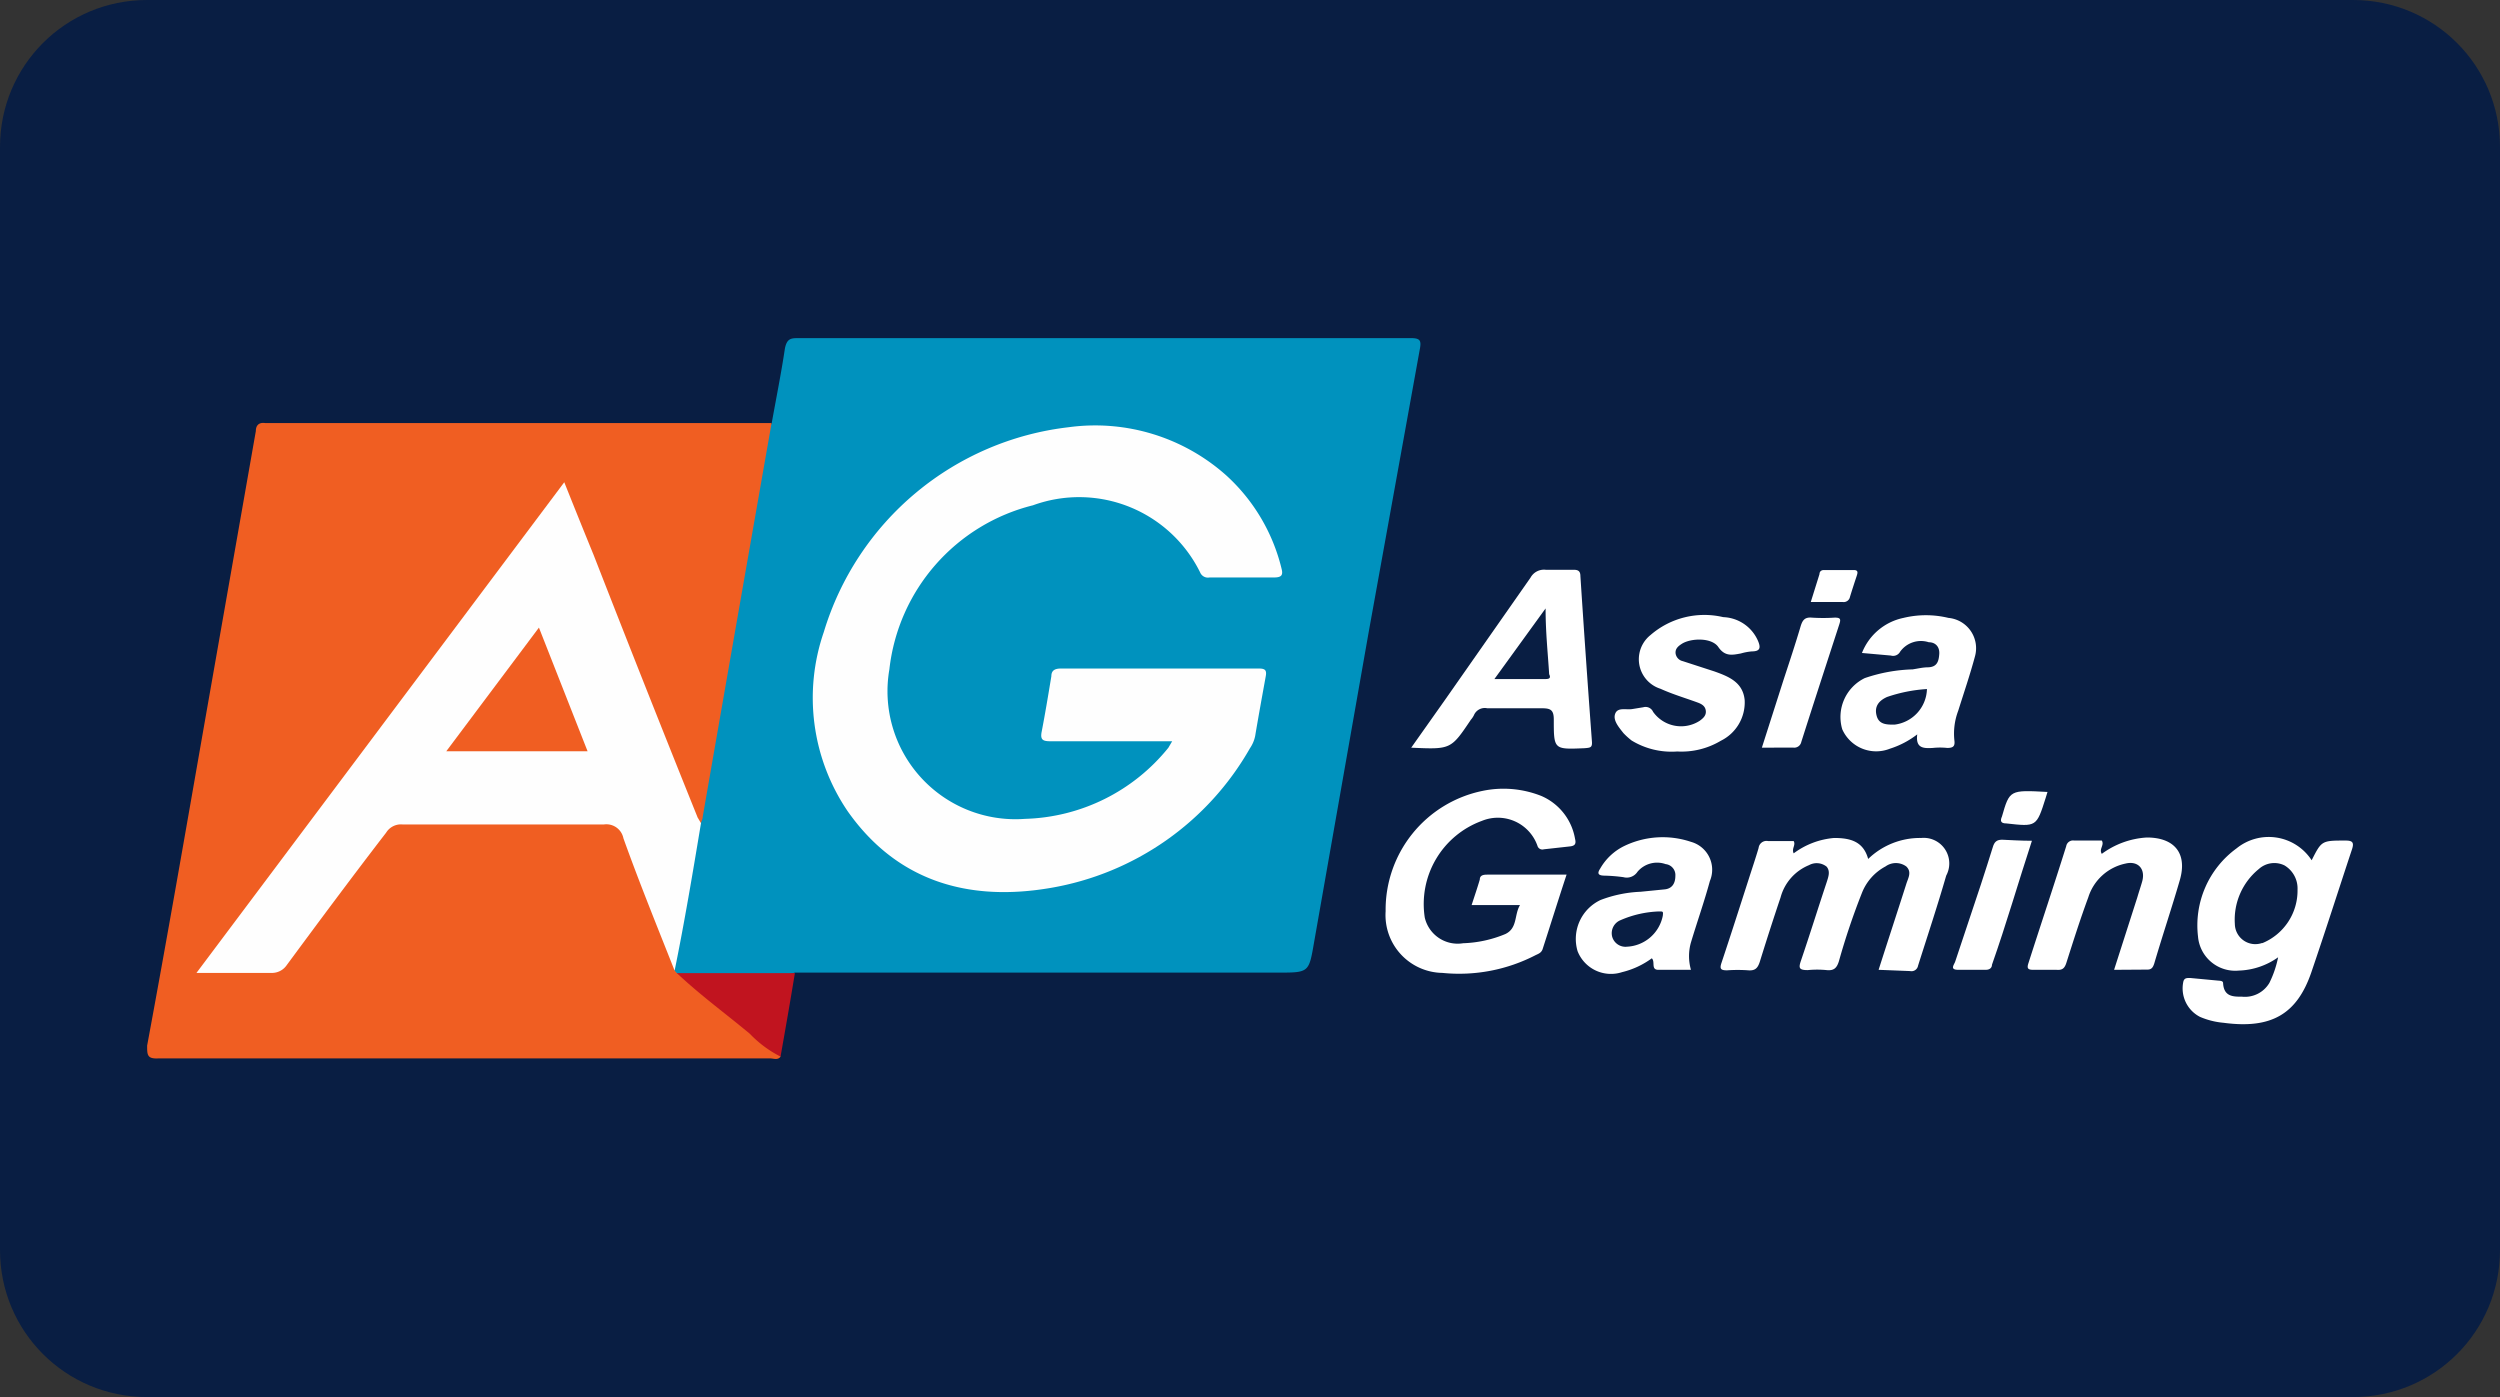
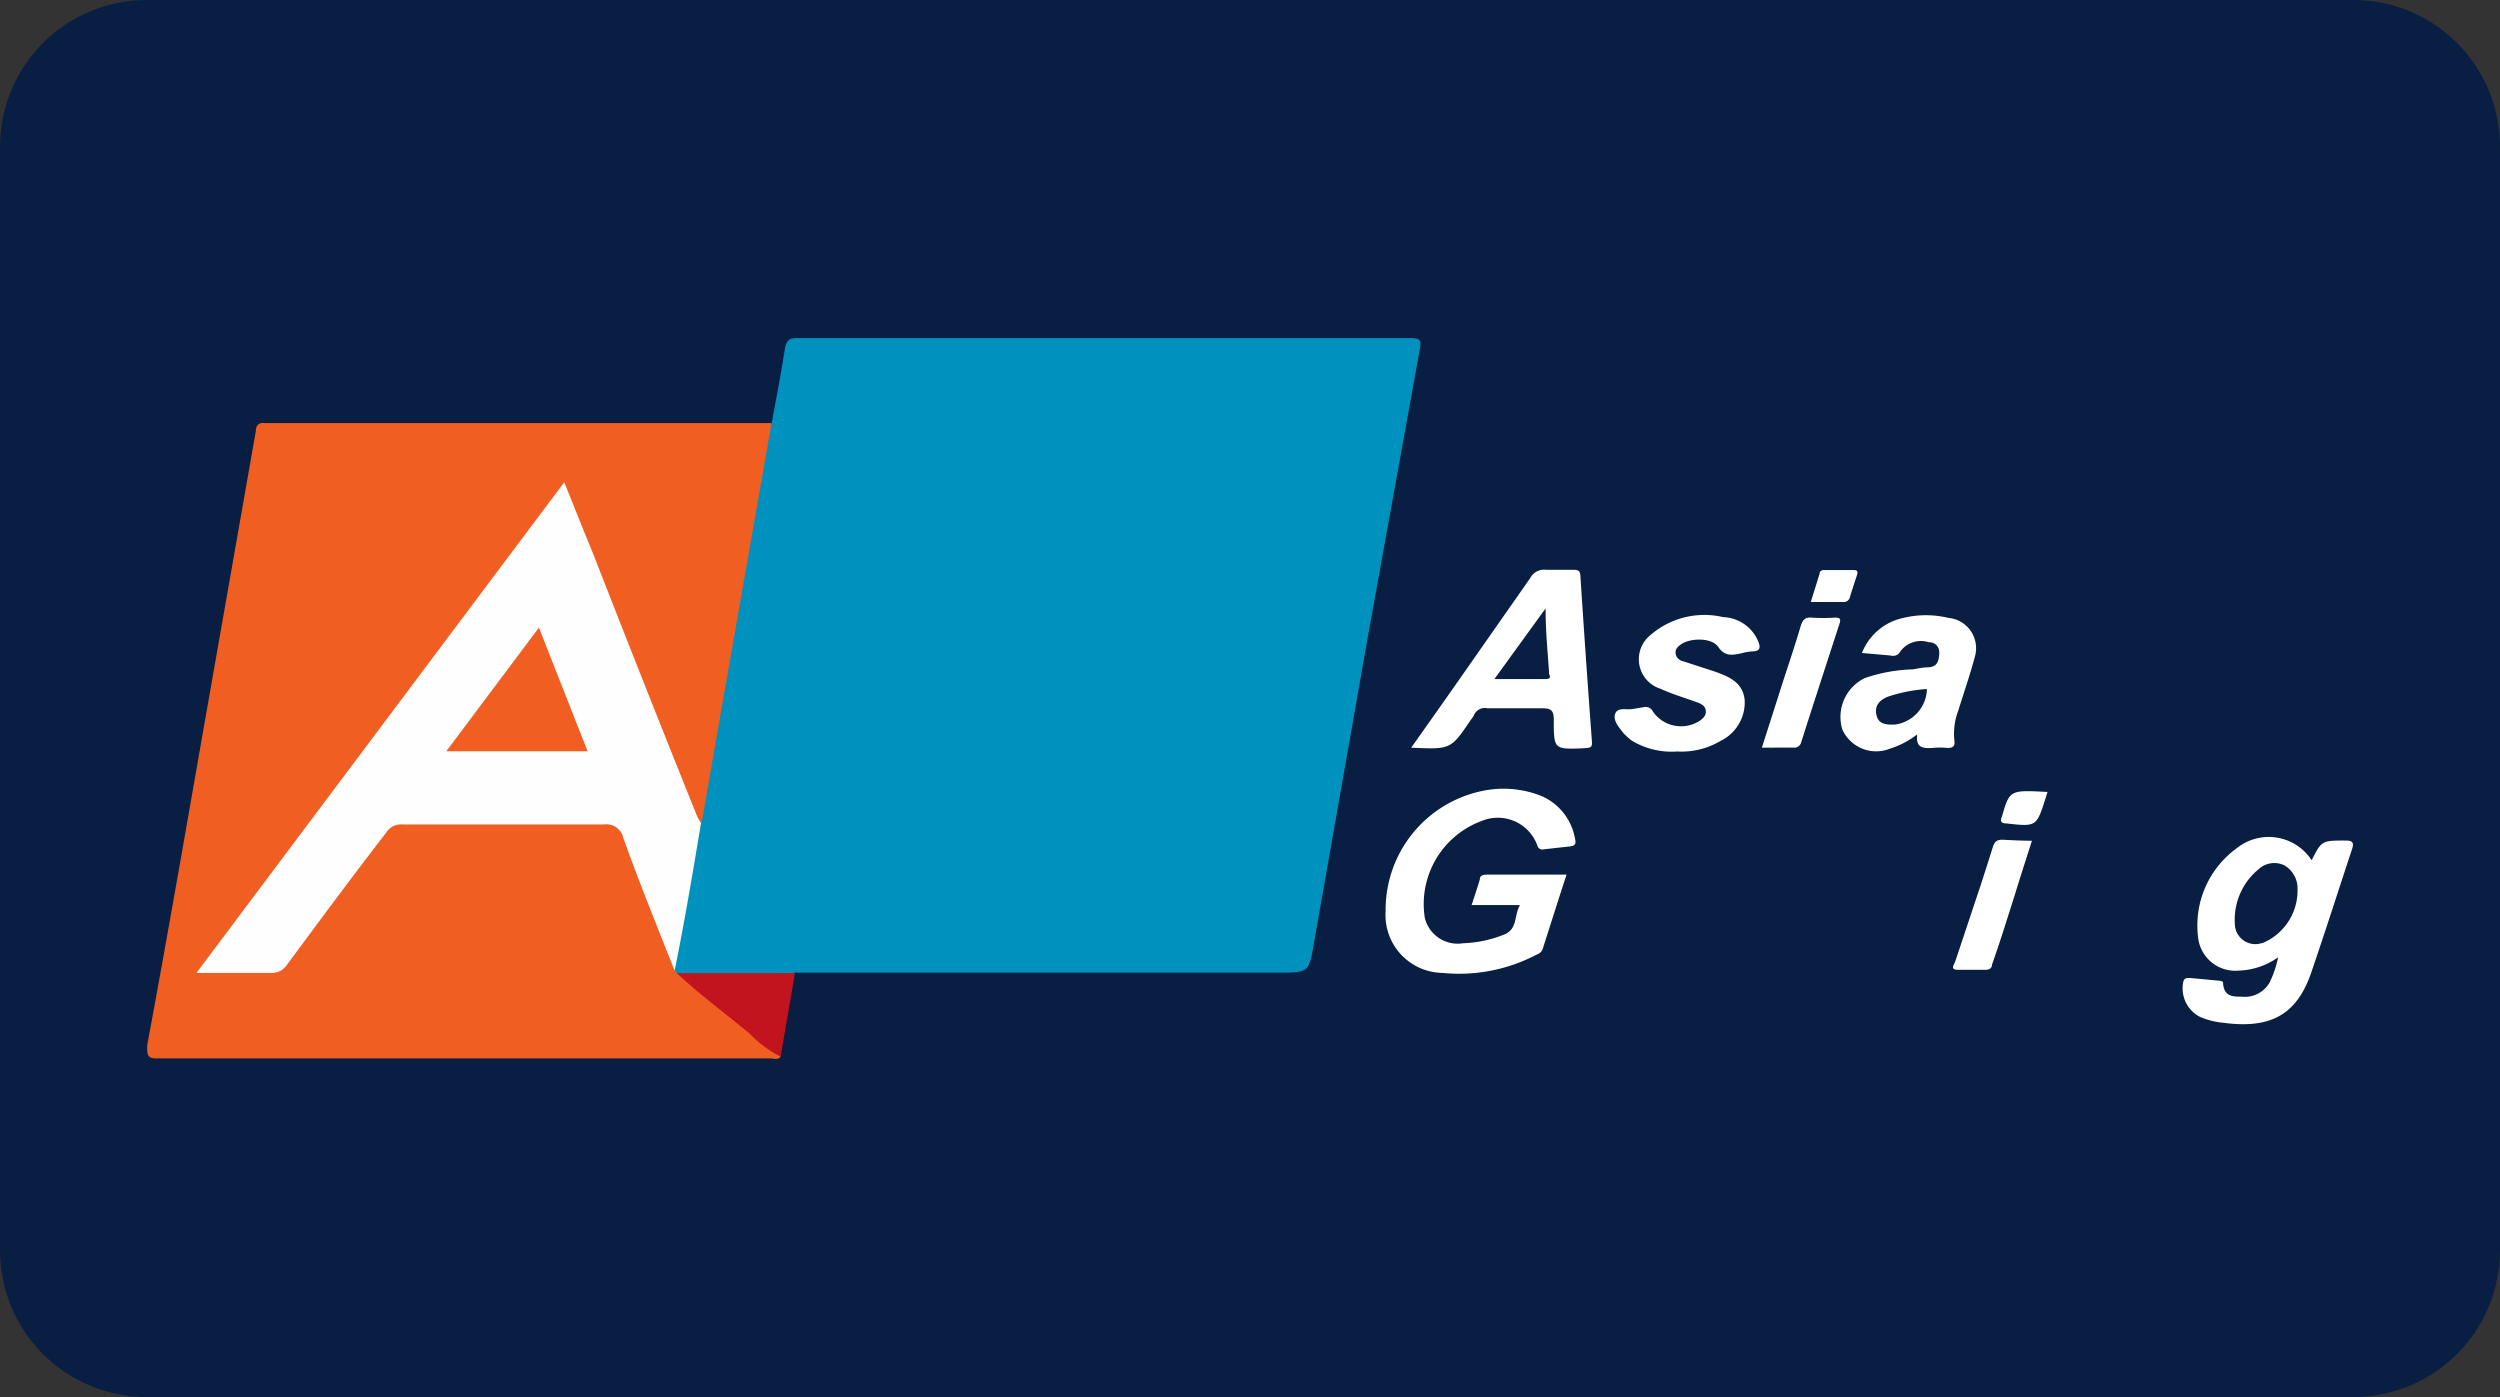
<svg xmlns="http://www.w3.org/2000/svg" xmlns:ns1="http://sodipodi.sourceforge.net/DTD/sodipodi-0.dtd" xmlns:ns2="http://www.inkscape.org/namespaces/inkscape" width="68" height="38" viewBox="0 0 68 38" version="1.1" id="svg8" ns1:docname="Asia Gaming logo.svg" ns2:version="1.0 (4035a4fb49, 2020-05-01)">
  <rect x="0" y="0" width="68" height="38" fill="#333333" stroke="none" />
  <defs id="defs2">
    <clipPath transform="translate(-0)" id="a">
      <rect id="rect844" fill="none" height="174.274" width="174.271" />
    </clipPath>
    <style id="style2">.cls-1{fill:#0092be;}.cls-2{fill:#f05e22;}.cls-3{fill:#231614;}.cls-4{fill:#c1141f;}.cls-5{fill:#241715;}.cls-6{fill:#281b19;}.cls-7{fill:#251816;}.cls-8{fill:#fefefe;}</style>
  </defs>
  <g ns2:label="Layer 1" ns2:groupmode="layer" id="layer1">
    <g id="g974">
      <path d="m 4,0 h 60 c 2.216,0 4,1.784 4,4 v 30 c 0,2.216 -1.784,4 -4,4 H 4 C 1.784,38 0,36.216 0,34 V 4 C 0,1.784 1.784,0 4,0 Z" style="fill:#091e43;fill-opacity:1;fill-rule:evenodd;stroke-width:0.997;stroke-linecap:square;paint-order:stroke fill markers" id="rect833" />
      <g id="g952">
        <path style="stroke-width:0.992" id="path8" d="m 20.987,11.529 c 0.125,-0.696 0.265,-1.392 0.362,-2.047 0.056,-0.285 0.174,-0.285 0.383,-0.285 H 34.417 c 1.323,0 2.639,0 3.961,0 0.244,0 0.285,0.063 0.244,0.285 Q 37.926,13.333 37.229,17.189 l -1.483,8.424 c -0.146,0.842 -0.132,0.842 -0.989,0.842 h -12.74 c -0.132,0 -0.265,0 -0.397,0 a 1.016,1.016 0 0 1 -0.139,0.035 c -1.016,0 -2.026,0.042 -3.035,0 a 0.167,0.167 0 0 1 -0.125,-0.097 14.62,14.62 0 0 1 0.285,-1.81 c 0.118,-0.745 0.265,-1.483 0.376,-2.228 0.251,-1.344 0.48,-2.694 0.696,-4.045 q 0.592,-3.175 1.149,-6.328 a 0.773,0.773 0 0 1 0.16,-0.453 z" class="cls-1" />
        <path style="stroke-width:0.992" id="path10" d="m 18.349,26.4 0.063,0.07 a 3.084,3.084 0 0 1 0.745,0.55 c 0.696,0.543 1.337,1.079 1.998,1.629 a 0.522,0.522 0 0 1 0.077,0.091 c -0.077,0.104 -0.188,0.049 -0.278,0.049 -5.57,0 -11.104,0 -16.653,0 -0.299,0.014 -0.299,-0.097 -0.299,-0.348 0.543,-2.924 1.051,-5.855 1.566,-8.8 Q 6.263,15.686 6.959,11.724 c 0,-0.153 0.084,-0.244 0.258,-0.216 H 20.987 q -0.94,5.347 -1.873,10.707 c 0,0.063 -0.035,0.118 -0.049,0.174 -0.16,0 -0.174,-0.153 -0.216,-0.265 Q 17.137,17.816 15.418,13.493 A 0.327,0.327 0 0 0 15.292,13.312 L 5.546,26.33 a 4.428,4.428 0 0 0 0.731,0 c 0.334,0 0.696,0 1.003,0 a 0.62,0.62 0 0 0 0.578,-0.299 c 0.822,-1.107 1.664,-2.207 2.478,-3.321 a 0.863,0.863 0 0 1 0.759,-0.39 c 1.761,0 3.516,0 5.27,0 0.473,0 0.494,0 0.696,0.487 0.397,1.023 0.808,2.04 1.204,3.063 a 1.107,1.107 0 0 1 0.084,0.529 z" class="cls-2" />
        <path style="fill:#ffffff;stroke-width:0.992" id="path12" d="m 41.344,24.618 h -1.316 c 0.084,-0.258 0.16,-0.48 0.223,-0.696 0,-0.118 0.104,-0.132 0.202,-0.132 h 2.158 c -0.23,0.696 -0.446,1.392 -0.654,2.033 -0.035,0.091 -0.104,0.118 -0.181,0.153 a 4.525,4.525 0 0 1 -2.541,0.487 1.573,1.573 0 0 1 -1.546,-1.678 3.3,3.3 0 0 1 2.632,-3.272 2.785,2.785 0 0 1 1.608,0.139 1.553,1.553 0 0 1 0.912,1.163 c 0.035,0.139 0,0.195 -0.153,0.209 l -0.696,0.077 a 0.139,0.139 0 0 1 -0.167,-0.077 1.142,1.142 0 0 0 -1.518,-0.696 2.409,2.409 0 0 0 -1.553,2.632 0.919,0.919 0 0 0 1.044,0.696 3.237,3.237 0 0 0 1.149,-0.251 c 0.334,-0.16 0.237,-0.522 0.397,-0.787 z" class="cls-3" />
-         <path style="fill:#ffffff;stroke-width:0.992" id="path14" d="m 51.098,26.379 c 0.258,-0.808 0.508,-1.566 0.752,-2.332 0.049,-0.16 0.16,-0.327 0,-0.48 a 0.48,0.48 0 0 0 -0.564,0 1.392,1.392 0 0 0 -0.64,0.717 18.797,18.797 0 0 0 -0.627,1.859 c -0.056,0.181 -0.132,0.265 -0.334,0.244 a 2.541,2.541 0 0 0 -0.515,0 c -0.244,0 -0.251,-0.063 -0.181,-0.265 0.237,-0.696 0.453,-1.392 0.696,-2.123 0.049,-0.153 0.104,-0.299 0,-0.425 a 0.432,0.432 0 0 0 -0.48,-0.042 1.316,1.316 0 0 0 -0.773,0.877 c -0.195,0.578 -0.383,1.163 -0.564,1.747 -0.056,0.174 -0.125,0.251 -0.313,0.237 a 4.003,4.003 0 0 0 -0.578,0 c -0.167,0 -0.209,-0.035 -0.153,-0.202 0.251,-0.752 0.494,-1.511 0.738,-2.27 0.091,-0.285 0.188,-0.571 0.272,-0.856 a 0.216,0.216 0 0 1 0.258,-0.188 c 0.237,0 0.48,0 0.696,0 0.063,0.111 -0.063,0.202 0,0.334 a 2.137,2.137 0 0 1 1.1,-0.418 c 0.425,0 0.794,0.084 0.926,0.571 a 2.026,2.026 0 0 1 1.441,-0.571 0.696,0.696 0 0 1 0.682,1.023 c -0.237,0.822 -0.508,1.636 -0.766,2.451 a 0.181,0.181 0 0 1 -0.216,0.146 z" class="cls-3" />
-         <path style="fill:#ffffff;stroke-width:0.992" id="path16" d="m 57.503,26.379 0.634,-1.977 c 0.042,-0.146 0.091,-0.285 0.132,-0.432 0.091,-0.341 -0.118,-0.564 -0.459,-0.48 a 1.351,1.351 0 0 0 -1.009,0.919 c -0.216,0.585 -0.404,1.177 -0.592,1.768 -0.049,0.16 -0.111,0.216 -0.272,0.202 h -0.634 c -0.146,0 -0.174,-0.042 -0.132,-0.174 0.341,-1.065 0.696,-2.123 1.03,-3.189 a 0.188,0.188 0 0 1 0.216,-0.153 c 0.251,0 0.501,0 0.752,0 0.077,0.125 -0.084,0.23 0,0.362 A 2.284,2.284 0 0 1 58.394,22.78 c 0.752,0 1.107,0.432 0.898,1.156 -0.209,0.724 -0.473,1.511 -0.696,2.27 -0.035,0.104 -0.07,0.174 -0.209,0.167 z" class="cls-3" />
        <path style="fill:#ffffff;stroke-width:0.992" id="path18" d="m 45.612,20.441 a 2.089,2.089 0 0 1 -1.232,-0.299 2.012,2.012 0 0 1 -0.223,-0.202 c -0.125,-0.16 -0.292,-0.348 -0.223,-0.529 0.07,-0.181 0.299,-0.097 0.466,-0.125 l 0.299,-0.049 a 0.223,0.223 0 0 1 0.265,0.125 0.933,0.933 0 0 0 1.267,0.244 c 0.097,-0.07 0.181,-0.146 0.167,-0.272 -0.014,-0.125 -0.104,-0.181 -0.216,-0.223 C 45.841,18.986 45.486,18.881 45.166,18.735 a 0.842,0.842 0 0 1 -0.272,-1.462 2.235,2.235 0 0 1 1.977,-0.487 1.072,1.072 0 0 1 0.947,0.647 c 0.077,0.181 0.063,0.285 -0.167,0.285 a 1.511,1.511 0 0 0 -0.299,0.056 c -0.23,0.042 -0.432,0.091 -0.613,-0.174 -0.181,-0.265 -0.745,-0.244 -0.989,-0.091 -0.097,0.063 -0.188,0.132 -0.174,0.265 a 0.251,0.251 0 0 0 0.195,0.209 l 0.856,0.278 c 0.39,0.139 0.78,0.292 0.828,0.78 a 1.163,1.163 0 0 1 -0.647,1.107 2.089,2.089 0 0 1 -1.197,0.292 z" class="cls-3" />
        <path style="stroke-width:0.992" id="path20" d="m 21.231,28.739 a 3.07,3.07 0 0 1 -0.835,-0.62 c -0.661,-0.55 -1.358,-1.058 -1.984,-1.65 1.072,0 2.144,0 3.209,0 -0.125,0.766 -0.258,1.525 -0.39,2.27 z" class="cls-4" />
        <path style="fill:#ffffff;stroke-width:0.992" id="path22" d="m 47.923,20.336 0.592,-1.852 c 0.16,-0.487 0.32,-0.968 0.466,-1.462 0.049,-0.153 0.111,-0.237 0.292,-0.223 a 4.811,4.811 0 0 0 0.634,0 c 0.153,0 0.167,0.042 0.125,0.174 -0.348,1.072 -0.696,2.137 -1.037,3.209 a 0.195,0.195 0 0 1 -0.216,0.153 z" class="cls-5" />
        <path style="fill:#ffffff;stroke-width:0.992" id="path24" d="m 55.268,22.87 c -0.376,1.149 -0.696,2.263 -1.086,3.37 0,0.084 -0.063,0.139 -0.167,0.139 -0.251,0 -0.501,0 -0.752,0 -0.251,0 -0.097,-0.153 -0.077,-0.237 l 0.696,-2.089 c 0.111,-0.334 0.223,-0.696 0.32,-1.003 0.042,-0.146 0.104,-0.216 0.272,-0.209 0.167,0.007 0.494,0.028 0.794,0.028 z" class="cls-3" />
        <path style="fill:#ffffff;stroke-width:0.992" id="path26" d="m 49.253,16.375 0.237,-0.759 c 0,-0.07 0.049,-0.111 0.118,-0.111 h 0.815 c 0.132,0 0.104,0.084 0.077,0.167 -0.028,0.084 -0.125,0.376 -0.181,0.564 a 0.174,0.174 0 0 1 -0.195,0.139 z" class="cls-6" />
        <path style="fill:#ffffff;stroke-width:0.992" id="path28" d="m 55.692,21.541 -0.049,0.16 c -0.251,0.794 -0.251,0.787 -1.072,0.696 -0.146,0 -0.174,-0.063 -0.118,-0.188 0,0 0,0 0,0 0.209,-0.724 0.209,-0.724 1.239,-0.668 z" class="cls-7" />
-         <path style="stroke-width:0.992" id="path30" d="m 31.883,20.162 h -3.314 c -0.195,0 -0.278,-0.035 -0.237,-0.251 0.097,-0.501 0.181,-1.009 0.265,-1.518 0,-0.153 0.091,-0.209 0.258,-0.209 h 5.389 c 0.181,0 0.216,0.056 0.181,0.23 -0.097,0.536 -0.195,1.072 -0.285,1.608 a 0.912,0.912 0 0 1 -0.139,0.327 7.735,7.735 0 0 1 -5.416,3.801 C 26.362,24.534 24.405,23.984 23.055,22.063 a 5.486,5.486 0 0 1 -0.647,-4.873 7.909,7.909 0 0 1 6.663,-5.57 5.354,5.354 0 0 1 4.289,1.316 5.027,5.027 0 0 1 1.497,2.527 c 0.049,0.181 0,0.244 -0.202,0.244 -0.585,0 -1.17,0 -1.754,0 a 0.23,0.23 0 0 1 -0.258,-0.139 3.669,3.669 0 0 0 -4.546,-1.824 5.194,5.194 0 0 0 -3.906,4.463 3.481,3.481 0 0 0 3.69,4.066 5.194,5.194 0 0 0 3.899,-1.935 z" class="cls-8" />
        <path style="stroke-width:0.992" id="path32" d="m 18.349,26.4 c -0.473,-1.197 -0.961,-2.395 -1.392,-3.599 a 0.473,0.473 0 0 0 -0.529,-0.376 c -1.824,0 -3.655,0 -5.479,0 a 0.473,0.473 0 0 0 -0.446,0.223 c -0.933,1.211 -1.817,2.402 -2.701,3.599 a 0.487,0.487 0 0 1 -0.432,0.216 c -0.647,0 -1.302,0 -2.026,0 L 15.348,13.117 c 0.278,0.696 0.536,1.337 0.801,1.984 q 1.392,3.571 2.827,7.136 l 0.091,0.153 c -0.223,1.344 -0.446,2.68 -0.717,4.01 z" class="cls-8" />
        <path style="fill:#ffffff;stroke-width:0.992" id="path34" d="m 63.803,22.863 c -0.654,0 -0.654,0 -0.926,0.536 a 1.392,1.392 0 0 0 -2.047,-0.32 2.59,2.59 0 0 0 -1.044,2.395 1.016,1.016 0 0 0 1.107,0.926 1.942,1.942 0 0 0 1.072,-0.362 2.827,2.827 0 0 1 -0.237,0.696 0.773,0.773 0 0 1 -0.745,0.376 c -0.244,0 -0.494,0 -0.515,-0.369 0,-0.07 -0.097,-0.063 -0.153,-0.07 l -0.745,-0.07 c -0.091,0 -0.153,0 -0.181,0.091 a 0.87,0.87 0 0 0 0.453,0.968 2.089,2.089 0 0 0 0.64,0.16 c 1.302,0.174 1.998,-0.237 2.388,-1.378 0.39,-1.142 0.738,-2.235 1.107,-3.349 0.056,-0.174 0.014,-0.23 -0.174,-0.23 z m -2.27,2.785 a 0.557,0.557 0 0 1 -0.745,-0.515 1.775,1.775 0 0 1 0.654,-1.497 0.627,0.627 0 0 1 0.696,-0.097 0.731,0.731 0 0 1 0.355,0.661 1.546,1.546 0 0 1 -0.961,1.455 z" class="cls-3" />
        <path style="fill:#ffffff;stroke-width:0.992" id="path36" d="M 43.3,20.162 Q 43.133,17.913 42.987,15.672 c 0,-0.132 -0.056,-0.174 -0.181,-0.174 -0.251,0 -0.508,0 -0.759,0 a 0.418,0.418 0 0 0 -0.418,0.216 l -2.304,3.293 -0.94,1.33 c 1.079,0.049 1.079,0.049 1.622,-0.759 a 0.564,0.564 0 0 0 0.084,-0.125 0.32,0.32 0 0 1 0.362,-0.188 c 0.494,0 0.989,0 1.483,0 0.237,0 0.327,0.042 0.327,0.306 0,0.822 0,0.815 0.842,0.78 0.153,-0.014 0.209,-0.014 0.195,-0.188 z M 42.04,18.47 h -1.392 l 1.392,-1.921 c 0,0.661 0.063,1.225 0.097,1.789 0.056,0.111 -0.007,0.132 -0.097,0.132 z" class="cls-3" />
        <path style="fill:#ffffff;stroke-width:0.992" id="path38" d="m 52.998,16.807 a 2.604,2.604 0 0 0 -1.225,0 1.553,1.553 0 0 0 -1.128,0.954 l 0.787,0.07 a 0.216,0.216 0 0 0 0.251,-0.104 0.696,0.696 0 0 1 0.78,-0.258 c 0.181,0 0.299,0.125 0.285,0.32 -0.014,0.195 -0.056,0.355 -0.306,0.362 -0.139,0 -0.278,0.035 -0.418,0.056 a 4.386,4.386 0 0 0 -1.302,0.237 1.177,1.177 0 0 0 -0.613,1.392 1.009,1.009 0 0 0 1.295,0.529 2.395,2.395 0 0 0 0.745,-0.39 c -0.049,0.383 0.174,0.383 0.425,0.369 a 1.824,1.824 0 0 1 0.39,0 c 0.167,0 0.216,-0.049 0.195,-0.209 a 1.747,1.747 0 0 1 0.104,-0.801 c 0.153,-0.487 0.32,-0.975 0.453,-1.469 a 0.828,0.828 0 0 0 -0.717,-1.058 z m -1.469,2.903 c -0.216,0 -0.425,0 -0.487,-0.251 -0.063,-0.251 0.07,-0.404 0.285,-0.501 a 4.121,4.121 0 0 1 1.086,-0.216 1.003,1.003 0 0 1 -0.884,0.968 z" class="cls-3" />
-         <path style="fill:#ffffff;stroke-width:0.992" id="path40" d="m 45.994,22.898 a 2.409,2.409 0 0 0 -1.824,0.118 1.525,1.525 0 0 0 -0.647,0.613 c -0.077,0.118 -0.063,0.181 0.097,0.188 a 4.511,4.511 0 0 1 0.536,0.042 0.348,0.348 0 0 0 0.383,-0.146 0.696,0.696 0 0 1 0.766,-0.209 0.299,0.299 0 0 1 0.265,0.32 c 0,0.188 -0.077,0.355 -0.313,0.369 l -0.634,0.063 a 3.432,3.432 0 0 0 -1.086,0.223 1.17,1.17 0 0 0 -0.627,1.392 0.975,0.975 0 0 0 1.211,0.571 2.263,2.263 0 0 0 0.808,-0.376 c 0.104,0.097 -0.042,0.327 0.202,0.313 h 0.863 a 1.351,1.351 0 0 1 0,-0.745 c 0.167,-0.557 0.362,-1.107 0.515,-1.671 a 0.787,0.787 0 0 0 -0.515,-1.065 z m -1.761,2.854 a 0.376,0.376 0 0 1 -0.383,-0.278 0.383,0.383 0 0 1 0.23,-0.446 2.854,2.854 0 0 1 1.051,-0.237 c 0.104,0 0.111,0 0.097,0.118 a 1.044,1.044 0 0 1 -0.996,0.842 z" class="cls-3" />
        <path style="stroke-width:0.992" id="path42" d="m 14.659,17.071 1.323,3.363 h -3.843 z" class="cls-2" />
      </g>
    </g>
  </g>
</svg>